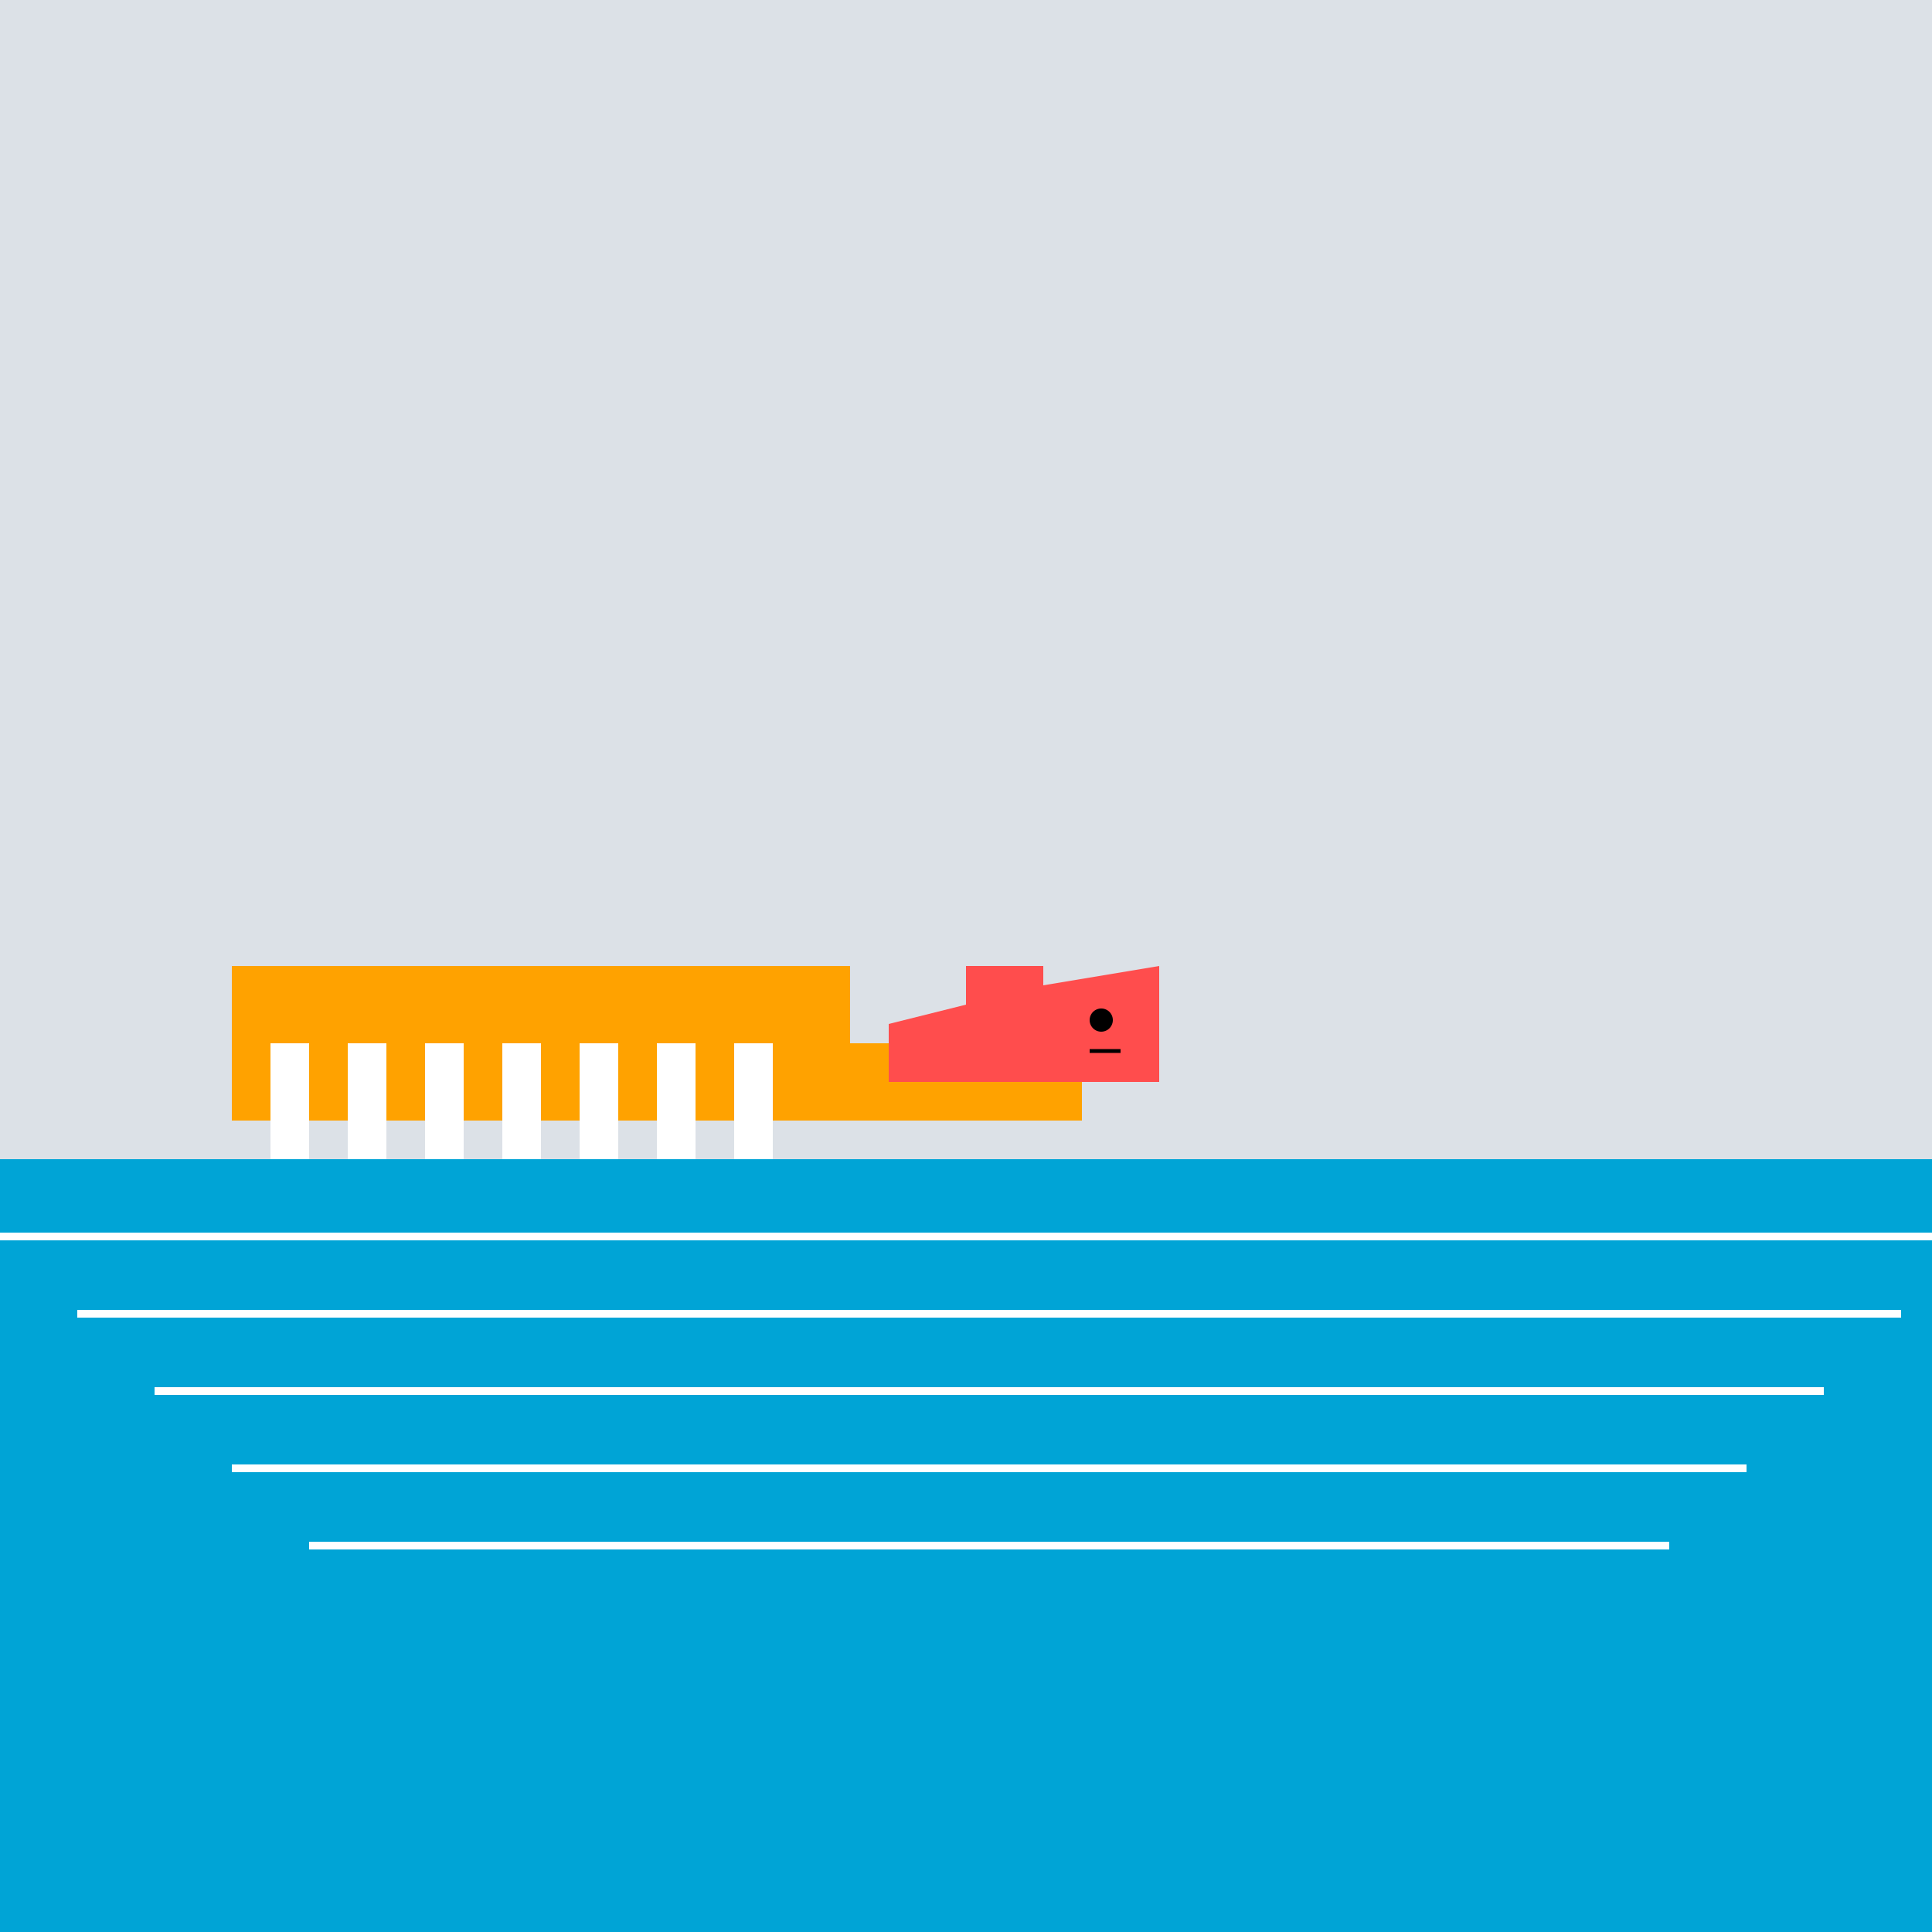
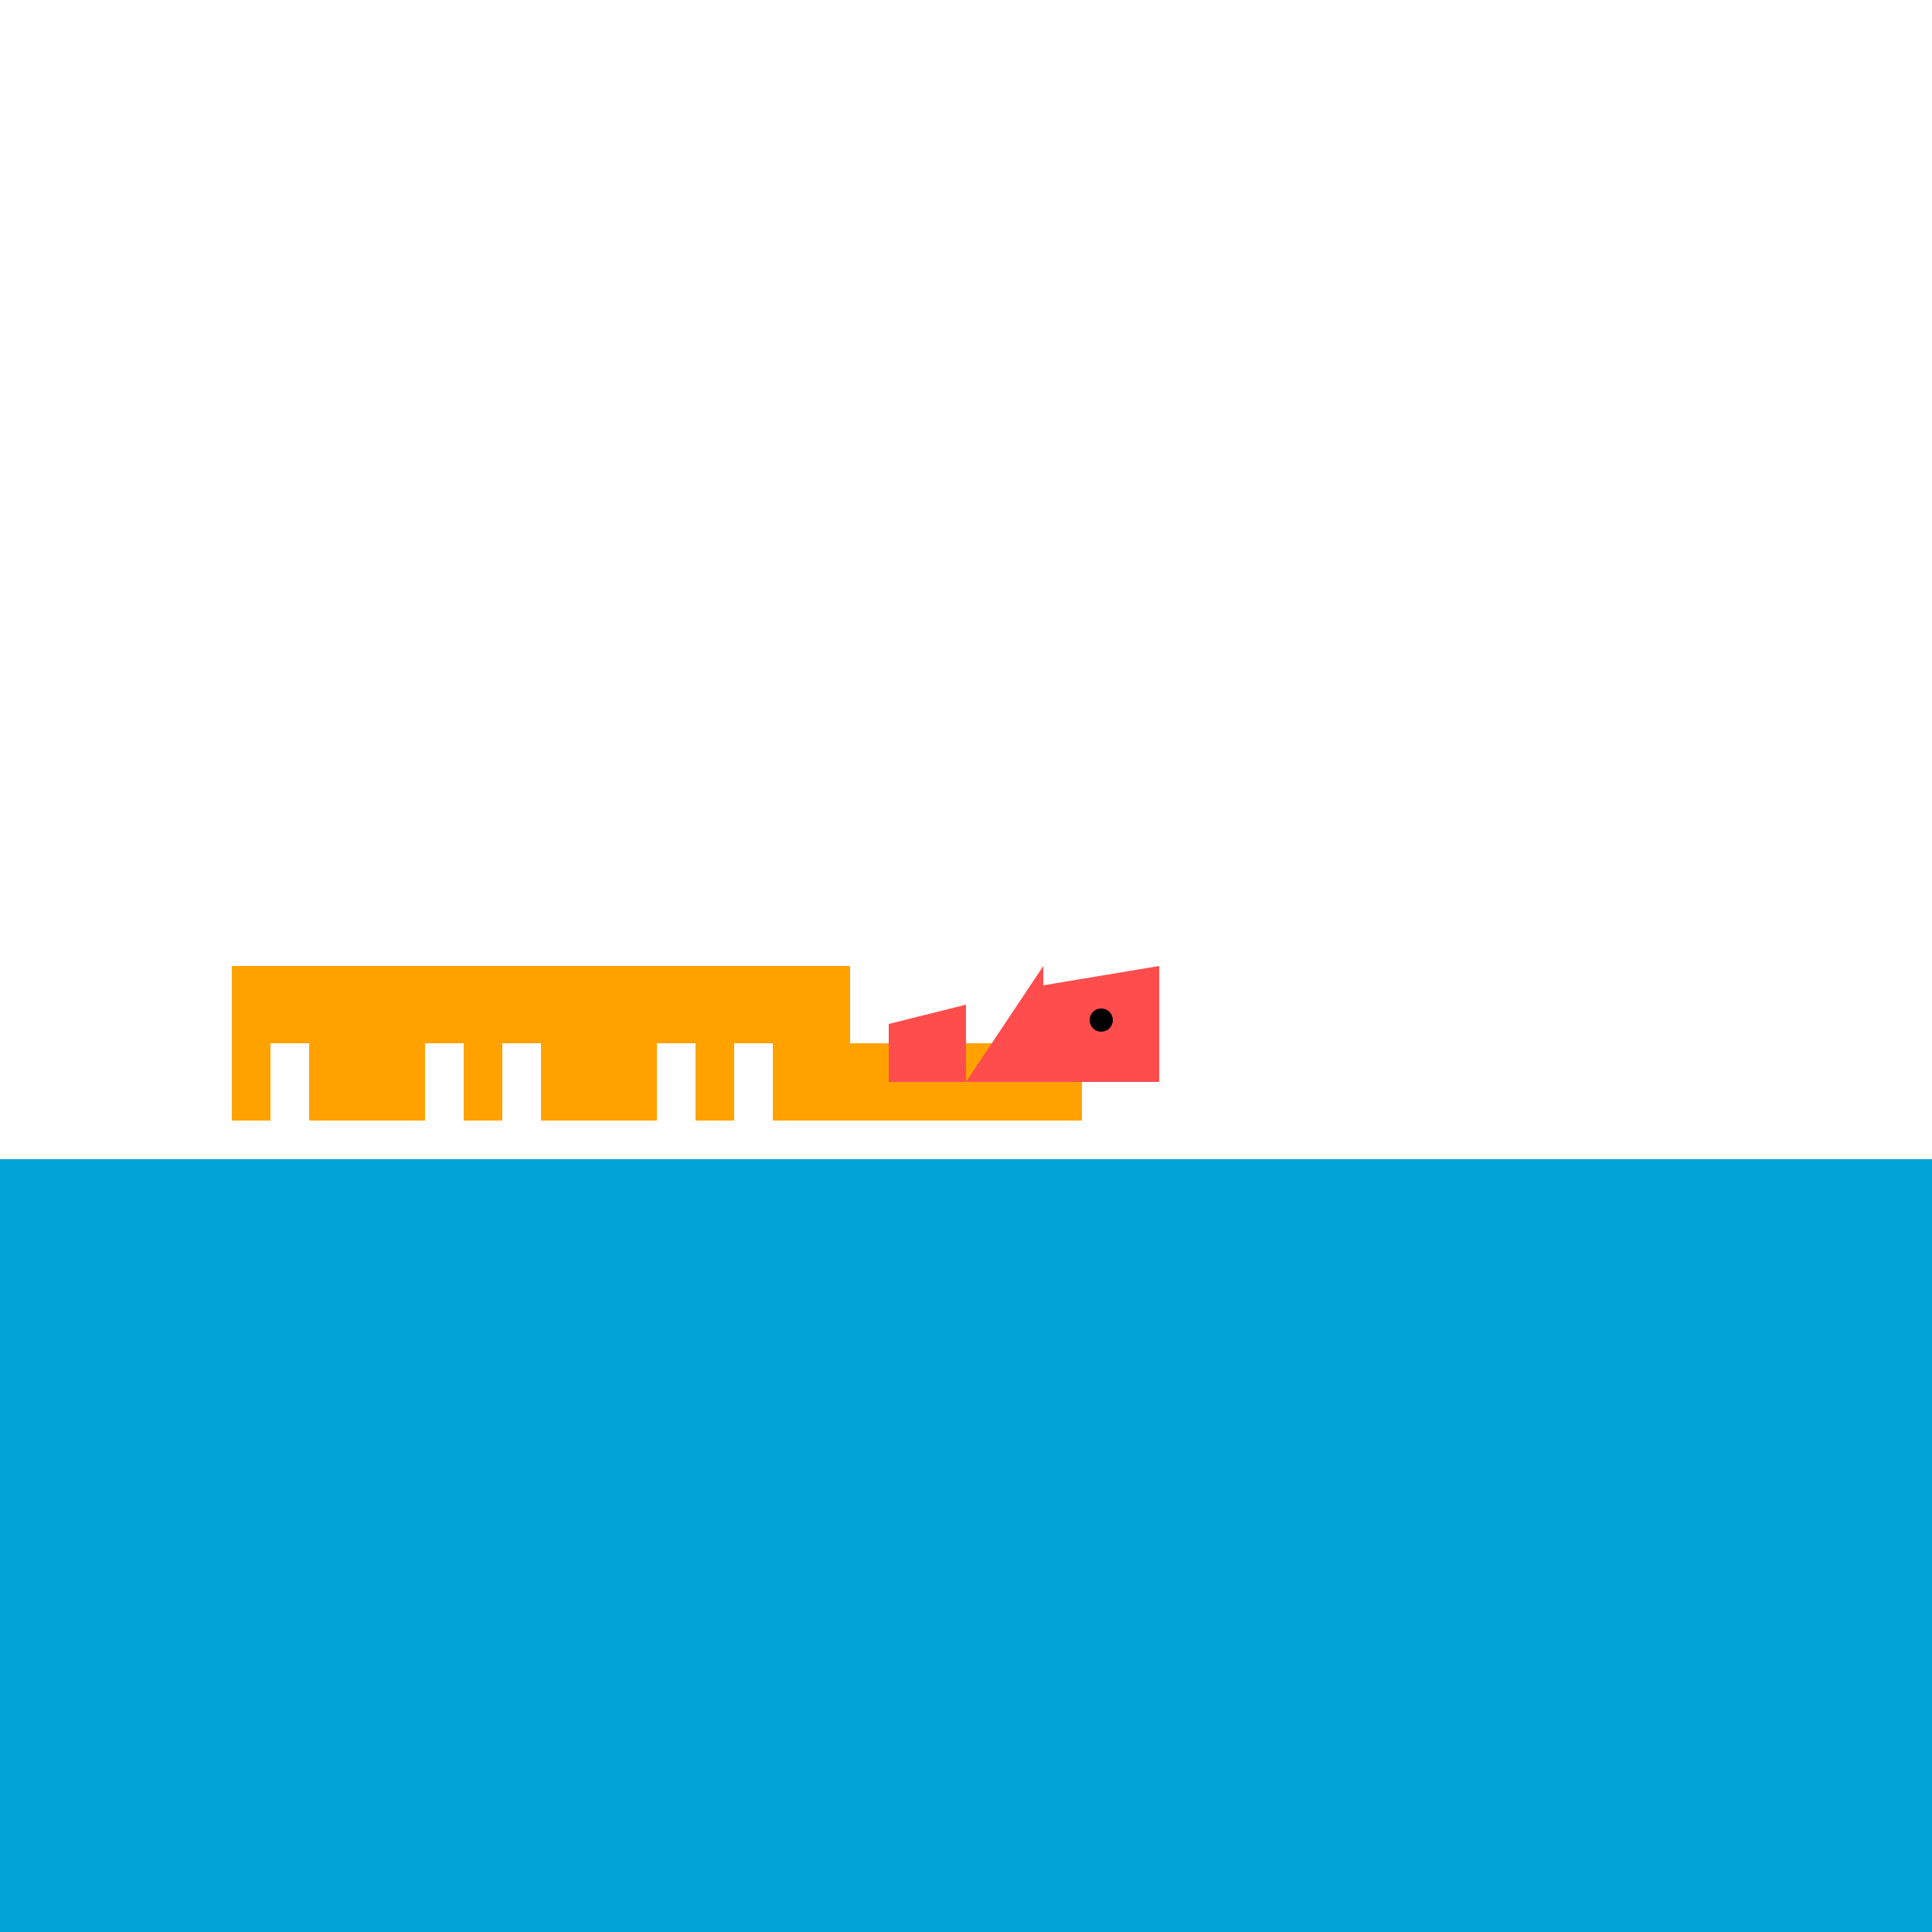
<svg xmlns="http://www.w3.org/2000/svg" width="500" height="500">
  <defs />
  <g>
-     <rect fill="#dce1e7" stroke="none" x="0" y="0" width="512" height="512" />
    <rect fill="#00a4d6" stroke="none" x="0" y="300" width="512" height="212" />
    <path fill="#ffa200" stroke="none" paint-order="stroke fill markers" d=" M 60 290 L 220 290 L 220 250 L 60 250 L 60 290" />
    <path fill="#ffa200" stroke="none" paint-order="stroke fill markers" d=" M 220 290 L 280 290 L 280 270 L 220 270 L 220 290" />
    <path fill="#ff4d4d" stroke="none" paint-order="stroke fill markers" d=" M 270 280 L 300 280 L 300 250 L 270 255 L 270 280" />
-     <path fill="#ff4d4d" stroke="none" paint-order="stroke fill markers" d=" M 250 280 L 270 280 L 270 250 L 250 250 L 250 280" />
+     <path fill="#ff4d4d" stroke="none" paint-order="stroke fill markers" d=" M 250 280 L 270 280 L 270 250 L 250 280" />
    <path fill="#ff4d4d" stroke="none" paint-order="stroke fill markers" d=" M 230 280 L 250 280 L 250 260 L 230 265 L 230 280" />
    <path fill="none" stroke="none" />
    <rect fill="#ffffff" stroke="none" x="70" y="270" width="10" height="30" />
-     <rect fill="#ffffff" stroke="none" x="90" y="270" width="10" height="30" />
    <rect fill="#ffffff" stroke="none" x="110" y="270" width="10" height="30" />
    <rect fill="#ffffff" stroke="none" x="130" y="270" width="10" height="30" />
-     <rect fill="#ffffff" stroke="none" x="150" y="270" width="10" height="30" />
    <rect fill="#ffffff" stroke="none" x="170" y="270" width="10" height="30" />
    <rect fill="#ffffff" stroke="none" x="190" y="270" width="10" height="30" />
    <path fill="#000000" stroke="none" paint-order="stroke fill markers" d=" M 288 264 A 3 3 0 1 1 288 263.997" />
-     <path fill="none" stroke="#000000" paint-order="fill stroke markers" d=" M 282 272 L 290 272" stroke-miterlimit="10" stroke-dasharray="" />
-     <path fill="none" stroke="#ffffff" paint-order="fill stroke markers" d=" M 0 320 L 512 320 M 20 340 L 492 340 M 40 360 L 472 360 M 60 380 L 452 380 M 80 400 L 432 400" stroke-miterlimit="10" stroke-width="2" stroke-dasharray="" />
  </g>
</svg>